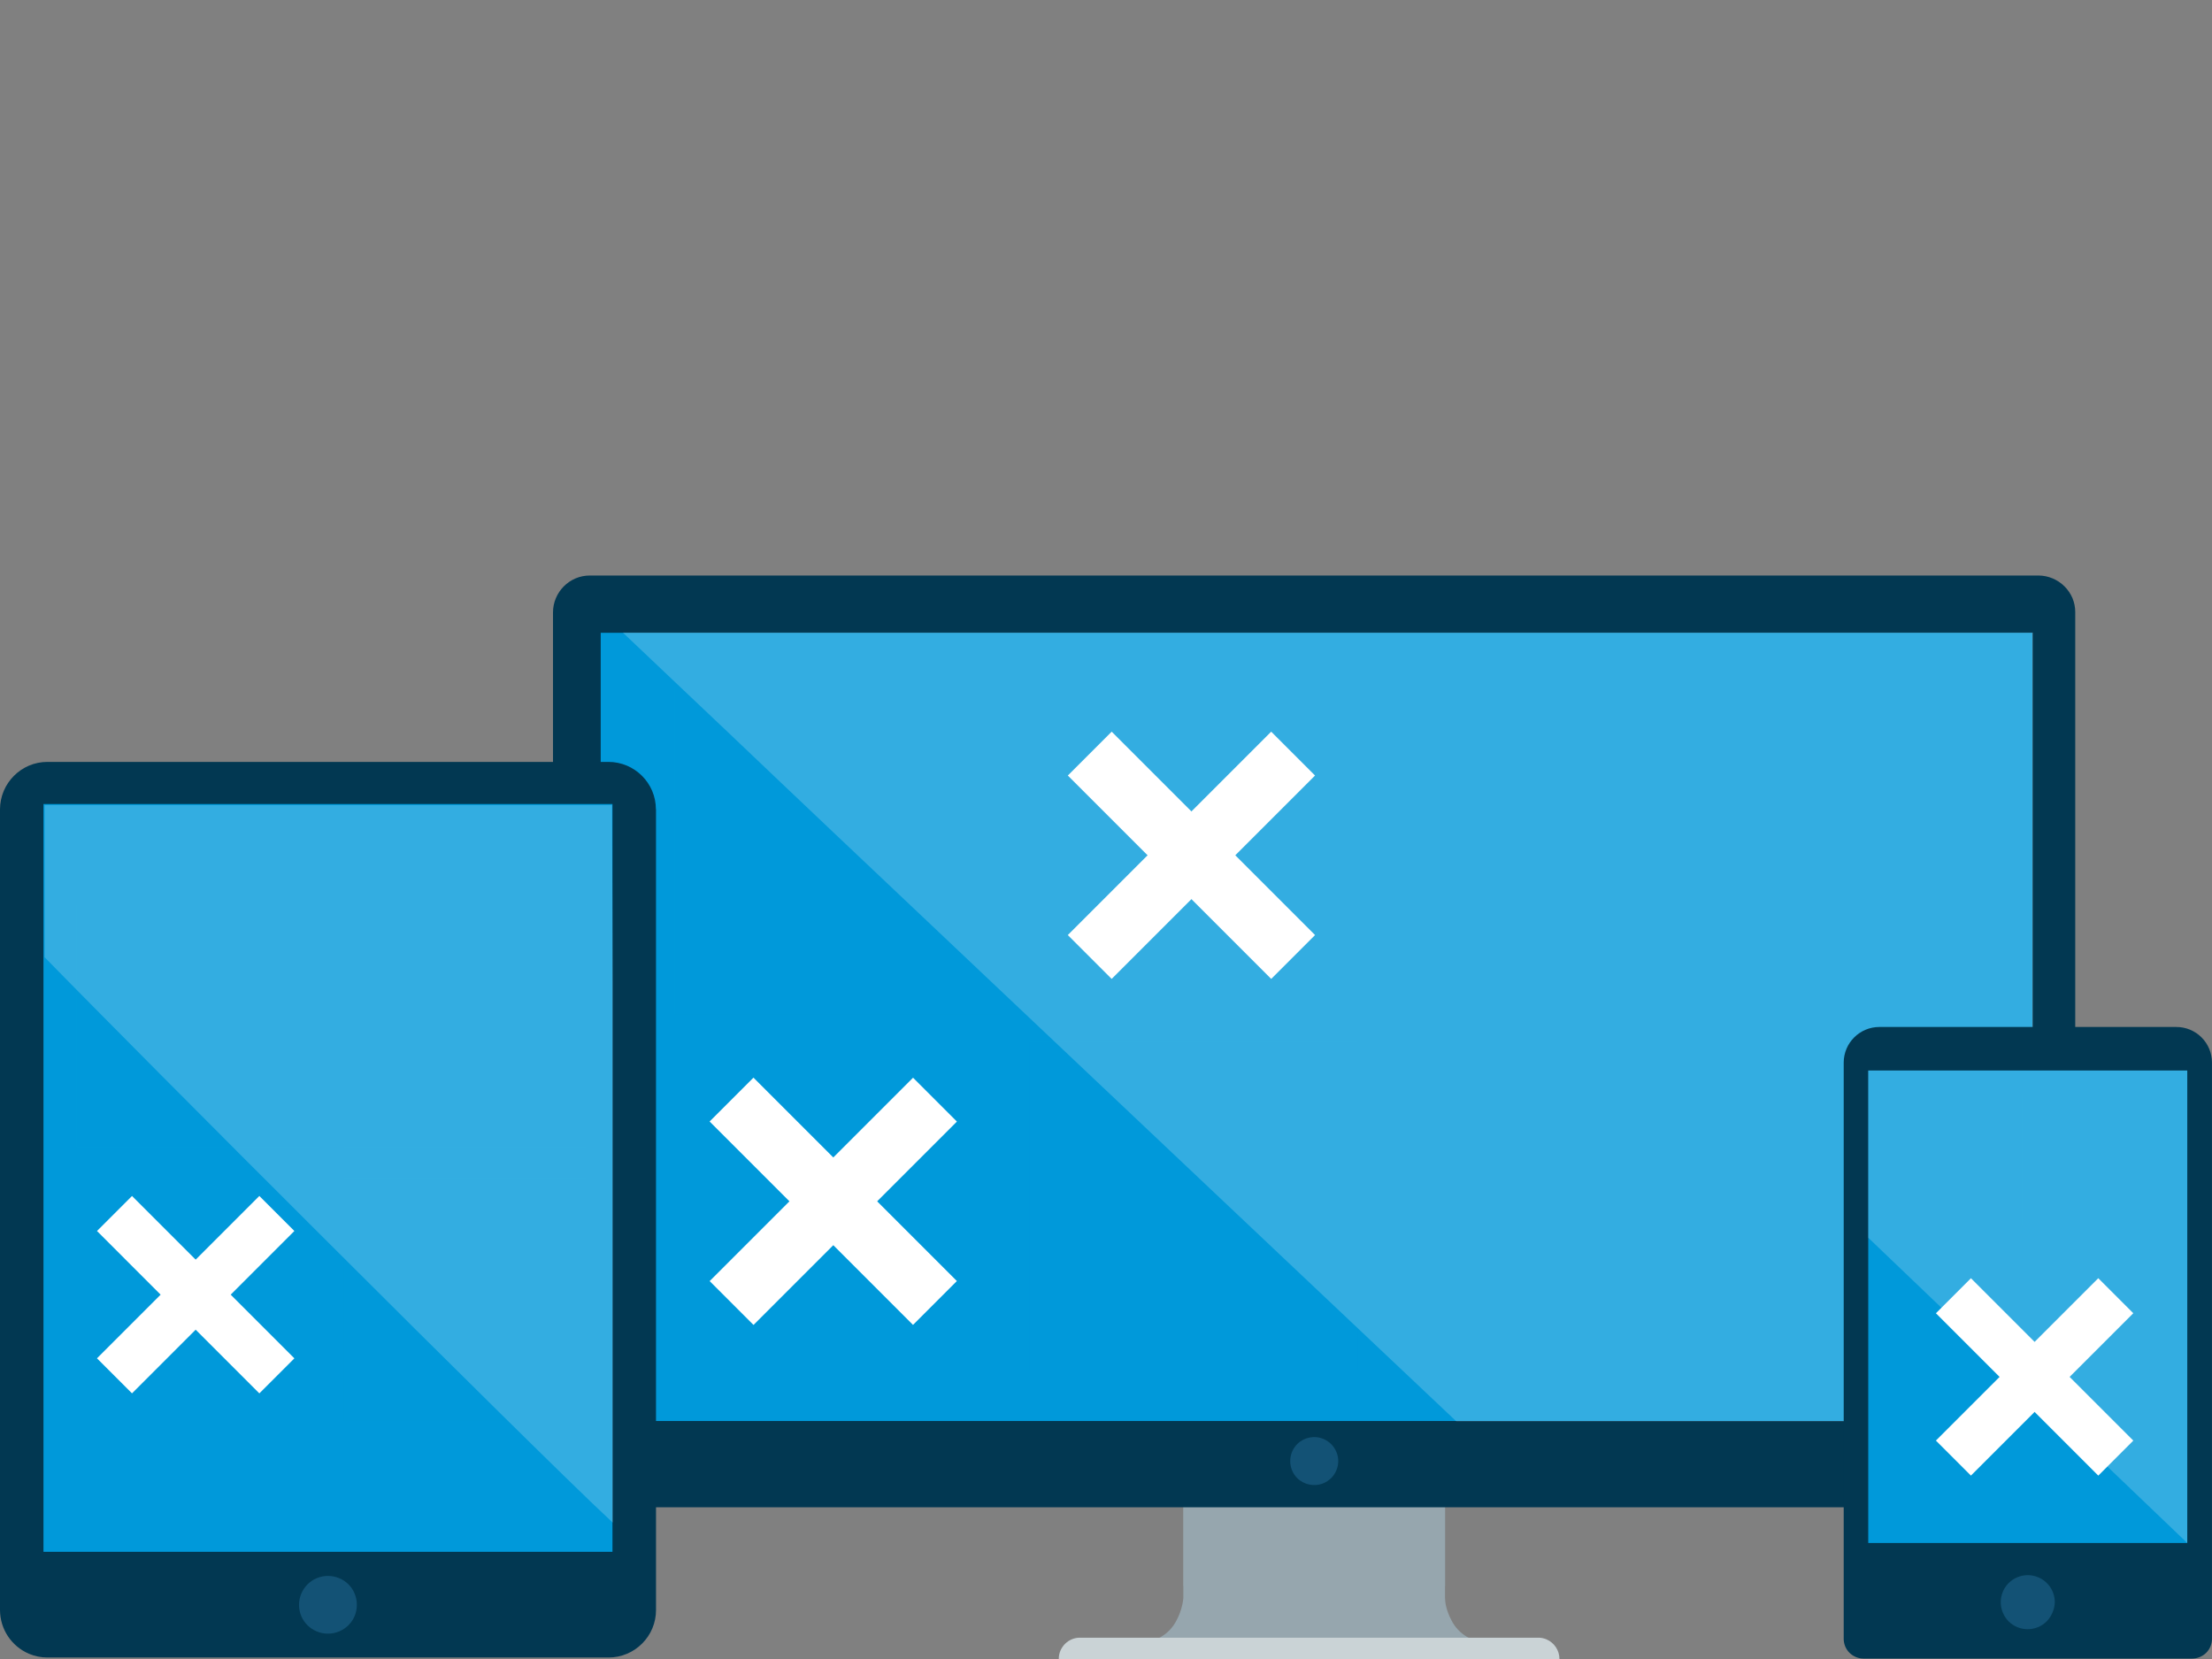
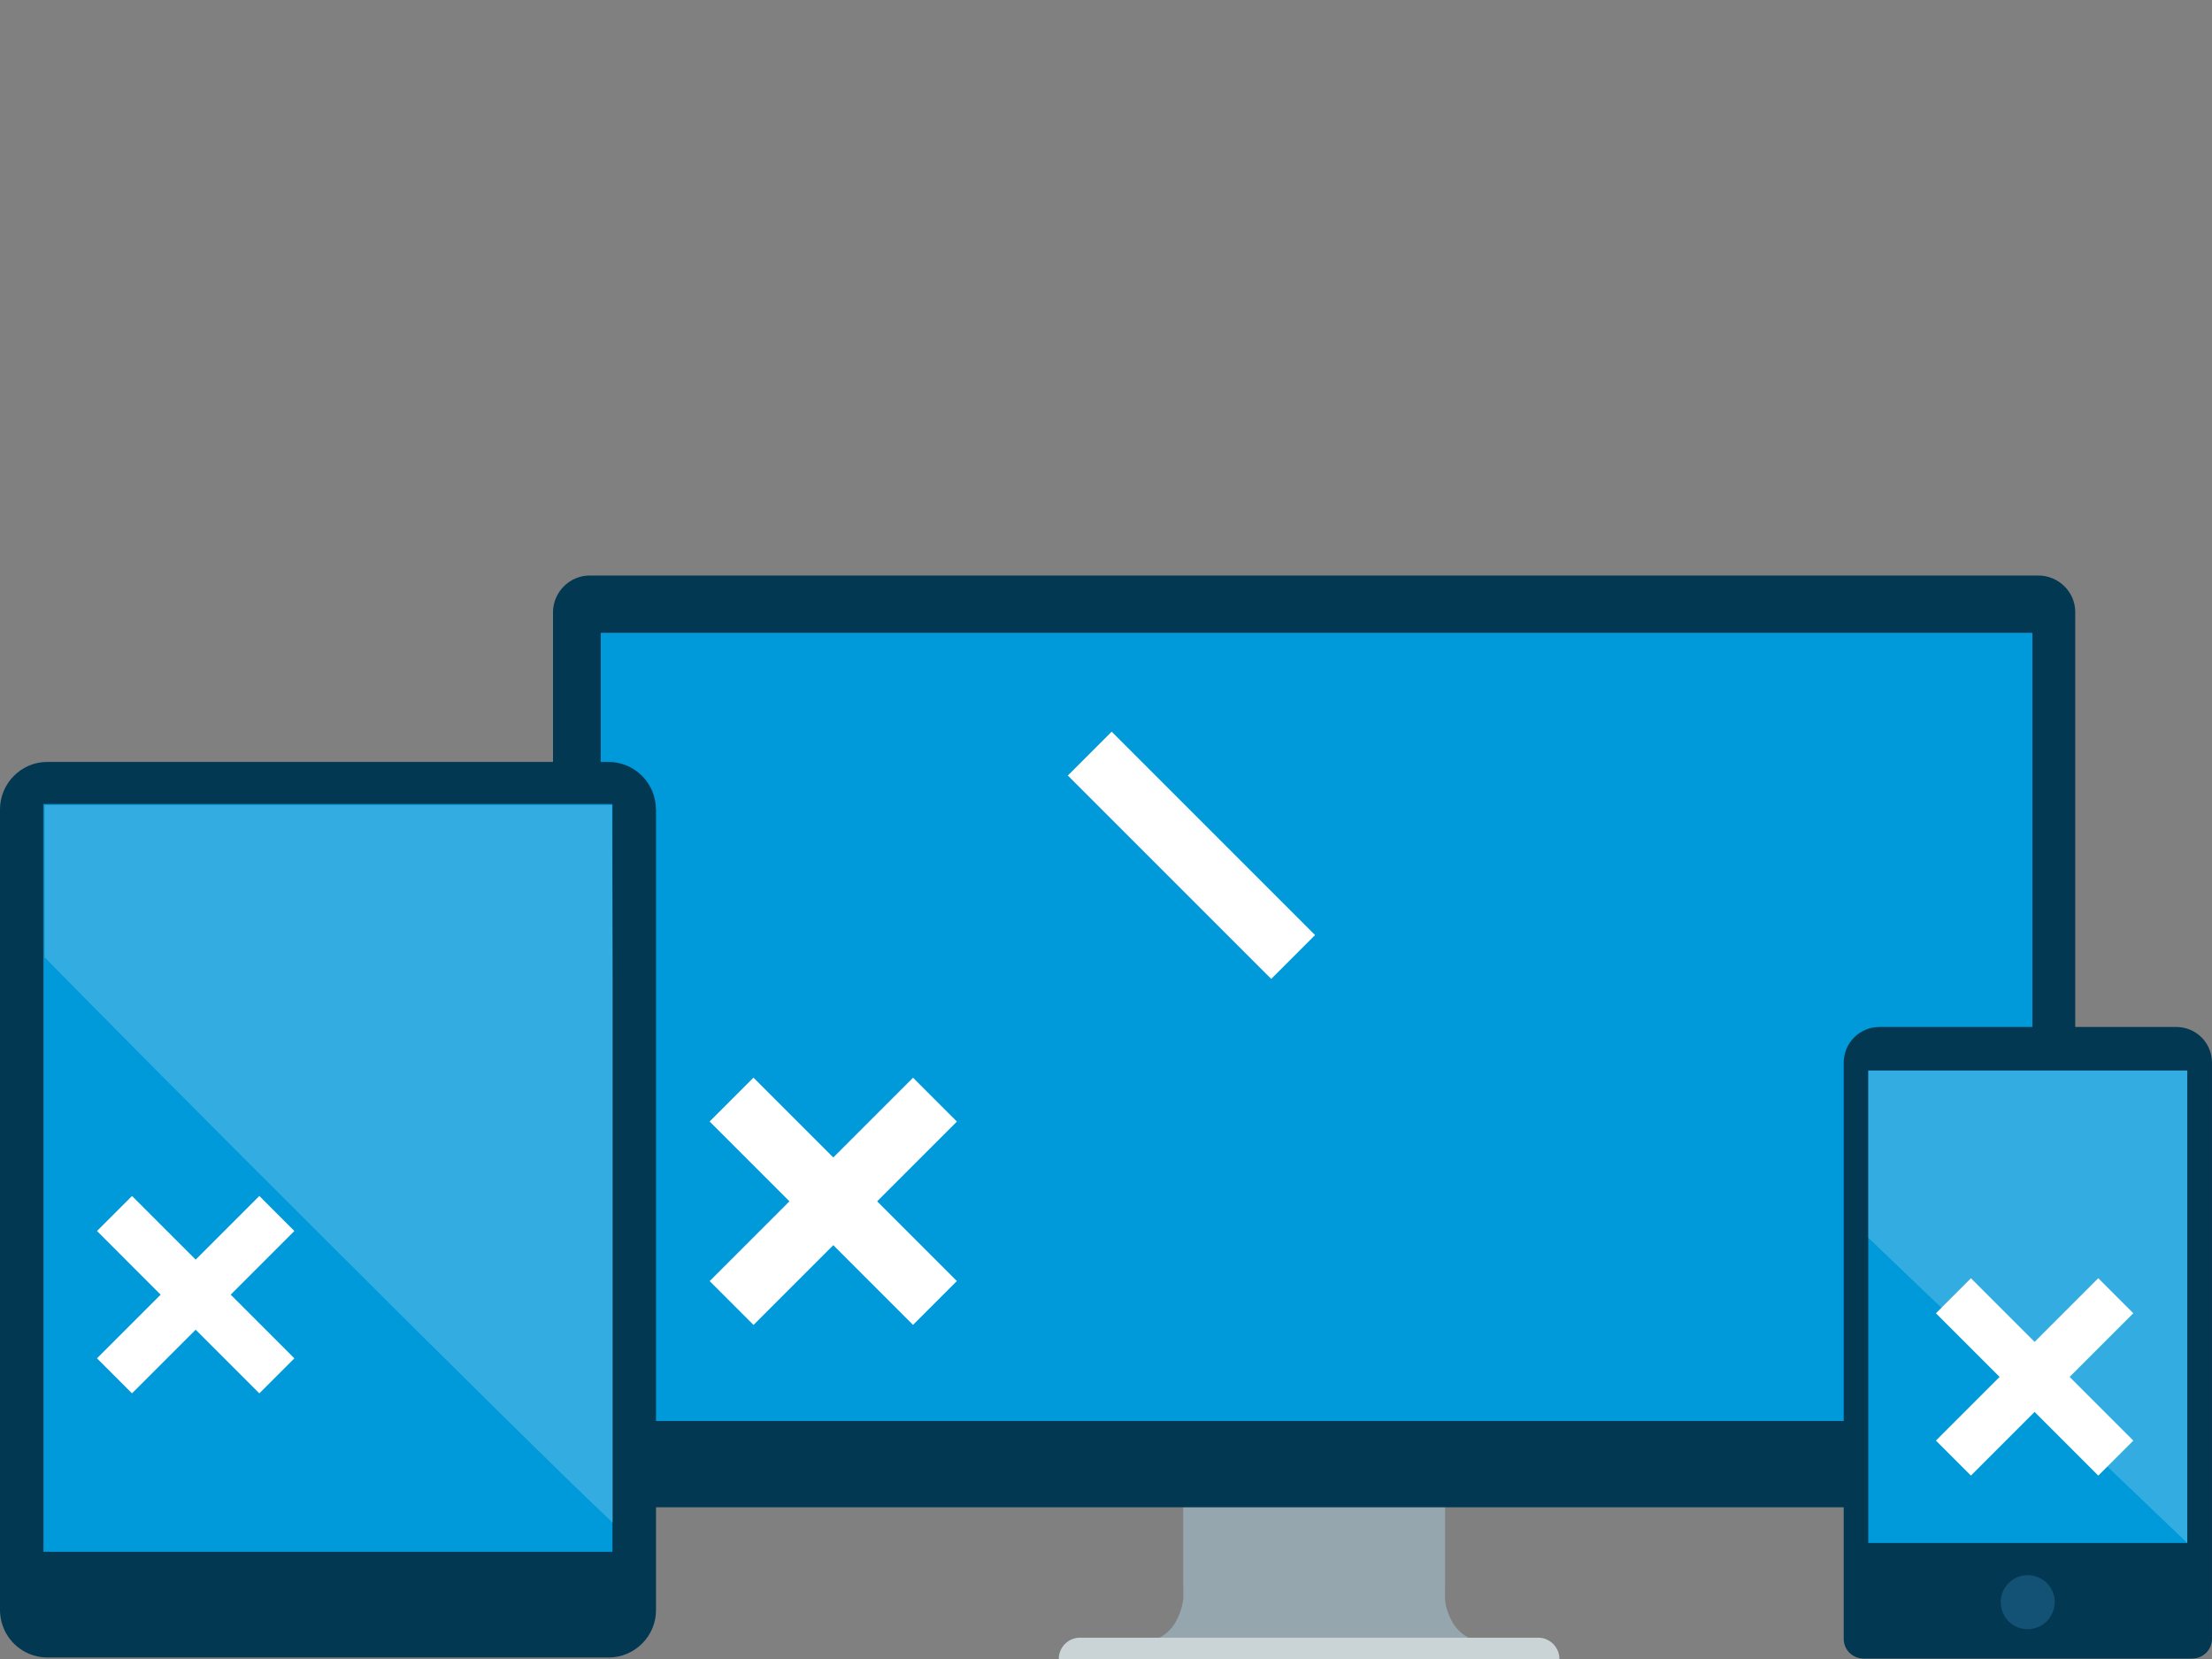
<svg xmlns="http://www.w3.org/2000/svg" width="440px" height="330px" viewBox="0 0 440 330" version="1.1">
  <rect x="0" y="0" width="440" height="330" fill="#808080" stroke="none" />
  <title>Graphic elements / Icons / Rich icons / black-screens</title>
  <g id="Graphic-elements-/-Icons-/-Rich-icons-/-black-screens" stroke="none" stroke-width="1" fill="none" fill-rule="evenodd">
    <g id="Group-2" transform="translate(-0, 114.48)" fill-rule="nonzero">
      <path d="M287.436,203.394 L287.436,174.781 L235.384,174.781 L235.384,203.394 C235.345,203.856 235.273,204.315 235.17,204.766 C234.935,205.825 234.556,206.847 234.045,207.803 C232.636,210.626 229.694,212.35 226.543,212.201 L296.197,212.201 C293.05,212.346 290.114,210.622 288.707,207.803 C288.196,206.847 287.817,205.825 287.582,204.766 C287.502,204.313 287.453,203.855 287.436,203.394 L287.436,203.394 Z" id="Path" fill="#96A6AE" />
      <g id="Group" opacity="0.5" transform="translate(235.091, 183.329)" fill="#96A6AE">
        <polygon id="Path" style="mix-blend-mode: multiply;" points="0.281 0.866 13.294 0.866 26.318 0.866 39.331 0.866 52.356 0.866 52.356 5.061 52.356 9.268 52.356 13.463 52.356 17.669 39.331 17.669 26.318 17.669 13.294 17.669 0.281 17.669 0.281 13.463 0.281 9.268 0.281 5.061" />
      </g>
      <path d="M405.498,185.343 L117.322,185.343 C116.344,185.346 115.376,185.151 114.476,184.769 C112.722,184.019 111.324,182.621 110.574,180.866 C110.193,179.966 110,178.998 110,178.021 L110,7.322 C110,6.352 110.196,5.392 110.574,4.499 C111.319,2.736 112.717,1.329 114.476,0.574 C115.376,0.192 116.344,-0.003 117.322,5.54223334e-13 L405.498,5.54223334e-13 C406.46,0.004 407.412,0.199 408.298,0.574 C410.074,1.319 411.49,2.727 412.246,4.499 C412.616,5.394 412.803,6.354 412.797,7.322 L412.797,178.021 C412.797,178.998 412.604,179.966 412.223,180.866 C411.473,182.621 410.075,184.019 408.321,184.769 C407.427,185.147 406.467,185.343 405.498,185.343 Z" id="Path" fill="#023852" />
      <polygon id="Path" fill="#0099DA" points="119.493 168.179 190.687 168.179 261.882 168.179 333.077 168.179 404.272 168.179 404.272 128.983 404.272 89.786 404.272 50.59 404.272 11.393 333.077 11.393 261.882 11.393 190.687 11.393 119.493 11.393 119.493 50.59 119.493 89.786 119.493 128.983" />
-       <path d="M266.201,176.165 C266.201,175.527 266.071,174.895 265.819,174.309 C265.578,173.739 265.23,173.22 264.795,172.779 C264.356,172.348 263.841,172.001 263.277,171.756 C261.481,170.997 259.404,171.401 258.024,172.779 C256.184,174.652 256.184,177.655 258.024,179.528 C259.41,180.895 261.48,181.298 263.277,180.551 C263.841,180.306 264.356,179.959 264.795,179.528 C265.23,179.088 265.578,178.568 265.819,177.998 C266.068,177.419 266.198,176.795 266.201,176.165 L266.201,176.165 Z" id="Path" fill="#135275" />
      <path d="M305.949,211.279 L214.846,211.279 C213.72,211.27 212.637,211.716 211.843,212.516 C211.46,212.906 211.151,213.364 210.932,213.865 C210.714,214.389 210.603,214.951 210.606,215.519 L310.2,215.519 C310.196,213.812 309.174,212.271 307.602,211.605 C307.079,211.385 306.516,211.274 305.949,211.279 Z" id="Path" fill="#CAD3D6" />
      <rect id="Rectangle" fill="#009BDB" opacity="0.5" style="mix-blend-mode: multiply;" x="134.193" y="22.123" width="65.211" height="65.211" />
      <rect id="Rectangle" fill="#009BDB" opacity="0.5" style="mix-blend-mode: multiply;" x="276.087" y="22.731" width="115.925" height="134.044" />
      <rect id="Rectangle" fill="#009BDB" opacity="0.5" style="mix-blend-mode: multiply;" x="204.836" y="92.767" width="65.211" height="65.211" />
-       <polygon id="Rectangle" fill="#FFFFFF" transform="translate(236.992, 55.649) rotate(45) translate(-236.992, -55.649) " points="230.823 27.042 243.161 27.042 243.161 84.256 230.823 84.256" />
      <polygon id="Rectangle" fill="#FFFFFF" transform="translate(236.994, 55.651) rotate(135) translate(-236.994, -55.651) " points="230.825 27.044 243.163 27.044 243.163 84.258 230.825 84.258" />
      <polygon id="Rectangle" fill="#FFFFFF" transform="translate(165.752, 124.481) rotate(45) translate(-165.752, -124.481) " points="159.583 95.874 171.921 95.874 171.921 153.089 159.583 153.089" />
      <polygon id="Rectangle" fill="#FFFFFF" transform="translate(165.744, 124.472) rotate(135) translate(-165.744, -124.472) " points="159.575 95.865 171.913 95.865 171.913 153.08 159.575 153.08" />
      <g id="Group" opacity="0.2" transform="translate(123.744, 11.247)" fill="#FFFFFF">
-         <path d="M0.146,0.101 L10.606,10.021 L21.066,19.93 L31.492,29.85 L41.952,39.77 L72.938,69.092 L103.935,98.402 C114.26,108.149 124.593,117.916 134.933,127.701 L165.941,157 L280.662,157 L280.662,0.101 L0.146,0.101 Z" id="Path" />
-       </g>
+         </g>
      <path d="M130.467,46.489 C130.466,45.233 130.213,43.99 129.725,42.833 C128.76,40.574 126.959,38.777 124.698,37.817 C123.541,37.328 122.298,37.075 121.042,37.075 L9.414,37.075 C8.158,37.075 6.915,37.329 5.759,37.817 C3.5,38.787 1.702,40.593 0.742,42.856 C0.257,44.006 0.005,45.241 1.19797505e-11,46.489 L1.19797505e-11,205.805 C0.019,209.585 2.282,212.993 5.759,214.477 C6.914,214.97 8.158,215.223 9.414,215.219 L121.065,215.219 C122.321,215.224 123.565,214.972 124.72,214.477 C125.844,214.005 126.864,213.317 127.723,212.452 C129.494,210.694 130.49,208.301 130.49,205.805 L130.49,46.489 L130.467,46.489 Z" id="Path" fill="#023852" />
-       <path d="M70.981,204.737 C70.987,203.964 70.834,203.198 70.531,202.487 C69.958,201.111 68.862,200.019 67.483,199.451 C66.045,198.842 64.422,198.842 62.984,199.451 C62.304,199.739 61.686,200.155 61.162,200.677 C60.643,201.206 60.227,201.828 59.936,202.51 C59.328,203.948 59.328,205.571 59.936,207.009 C60.524,208.37 61.616,209.451 62.984,210.023 C64.422,210.632 66.045,210.632 67.483,210.023 C68.165,209.732 68.787,209.316 69.316,208.797 C69.838,208.274 70.254,207.655 70.542,206.975 C70.838,206.266 70.988,205.505 70.981,204.737 L70.981,204.737 Z" id="Path" fill="#135275" />
      <polygon id="Path" fill="#0099DA" points="121.83 194.198 93.543 194.198 65.245 194.198 36.947 194.198 8.649 194.198 8.649 157.004 8.649 119.82 8.649 82.637 8.649 45.454 36.947 45.454 65.245 45.454 93.543 45.454 121.83 45.454 121.83 82.637 121.83 119.82 121.83 157.004" />
      <rect id="Rectangle" fill="#009BDB" opacity="0.5" style="mix-blend-mode: multiply;" x="15.217" y="65.452" width="48.307" height="48.307" />
-       <rect id="Rectangle" fill="#009BDB" opacity="0.5" style="mix-blend-mode: multiply;" x="68.349" y="65.452" width="48.307" height="48.307" />
      <rect id="Rectangle" fill="#009BDB" opacity="0.5" style="mix-blend-mode: multiply;" x="68.349" y="119.798" width="48.307" height="48.307" />
      <polygon id="Rectangle" fill="#FFFFFF" transform="translate(38.922, 143.046) rotate(45) translate(-38.922, -143.046) " points="33.996 120.209 43.848 120.209 43.848 165.883 33.996 165.883" />
      <polygon id="Rectangle" fill="#FFFFFF" transform="translate(38.926, 143.052) rotate(135) translate(-38.926, -143.052) " points="34 120.215 43.853 120.215 43.853 165.89 34 165.89" />
      <path d="M121.728,45.668 L8.874,45.668 L8.874,53.226 L8.874,68.365 L8.874,75.923 C13.733,80.916 22.033,89.284 32.021,99.351 C42.008,109.417 53.683,121.08 65.357,132.732 C77.032,144.384 88.695,155.991 98.683,165.833 C108.67,175.674 116.971,183.828 121.897,188.406 L121.897,152.73 L121.897,117.054 L121.897,81.378 L121.728,45.668 Z" id="Path" fill="#FFFFFF" opacity="0.2" />
      <path d="M436.012,215.433 L370.689,215.433 C370.155,215.433 369.627,215.326 369.137,215.118 C368.663,214.915 368.232,214.625 367.866,214.263 C367.127,213.511 366.722,212.494 366.74,211.44 L366.74,96.898 C366.74,92.983 369.912,89.807 373.827,89.801 L432.908,89.801 C434.79,89.798 436.596,90.545 437.926,91.877 C439.256,93.209 440,95.016 439.995,96.898 L439.995,211.44 C440.013,212.494 439.608,213.511 438.869,214.263 C438.503,214.625 438.072,214.915 437.598,215.118 C437.097,215.331 436.557,215.438 436.012,215.433 L436.012,215.433 Z" id="Path" fill="#023852" />
      <polygon id="Path" fill="#0099DA" points="435.079 192.443 419.209 192.443 403.351 192.443 387.492 192.443 371.622 192.443 371.622 168.948 371.622 145.452 371.622 121.957 371.622 98.462 387.492 98.462 403.351 98.462 419.209 98.462 435.079 98.462 435.079 121.957 435.079 145.452 435.079 168.948" />
      <path d="M408.727,204.219 C408.728,202.059 407.434,200.108 405.443,199.27 C404.106,198.7 402.595,198.7 401.259,199.27 C399.945,199.823 398.905,200.877 398.369,202.198 C397.833,203.519 397.845,204.999 398.402,206.311 C398.667,206.946 399.048,207.526 399.527,208.021 C401.629,210.114 405.028,210.114 407.13,208.021 C407.608,207.526 407.989,206.946 408.254,206.311 C408.55,205.652 408.711,204.941 408.727,204.219 L408.727,204.219 Z" id="Path" fill="#135275" />
      <rect id="Rectangle" fill="#009BDB" opacity="0.5" style="mix-blend-mode: multiply;" x="376.177" y="103.197" width="26.071" height="26.071" />
      <rect id="Rectangle" fill="#009BDB" opacity="0.5" style="mix-blend-mode: multiply;" x="405.656" y="103.197" width="26.071" height="26.071" />
      <rect id="Rectangle" fill="#009BDB" opacity="0.5" style="mix-blend-mode: multiply;" x="376.177" y="132.181" width="55.55" height="55.55" />
      <polygon id="Rectangle" fill="#FFFFFF" transform="translate(404.712, 159.407) rotate(45) translate(-404.712, -159.407) " points="399.786 136.57 409.638 136.57 409.638 182.245 399.786 182.245" />
      <polygon id="Rectangle" fill="#FFFFFF" transform="translate(404.715, 159.411) rotate(135) translate(-404.715, -159.411) " points="399.788 136.573 409.641 136.573 409.641 182.248 399.788 182.248" />
      <polygon id="Path" fill="#FFFFFF" opacity="0.2" points="435.079 192.443 419.209 177.259 403.351 162.087 387.492 146.903 371.622 131.72 371.622 123.408 371.622 115.085 371.622 106.773 371.622 98.462 387.492 98.462 403.351 98.462 419.209 98.462 435.079 98.462 435.079 121.957 435.079 145.452 435.079 168.948" />
    </g>
  </g>
</svg>